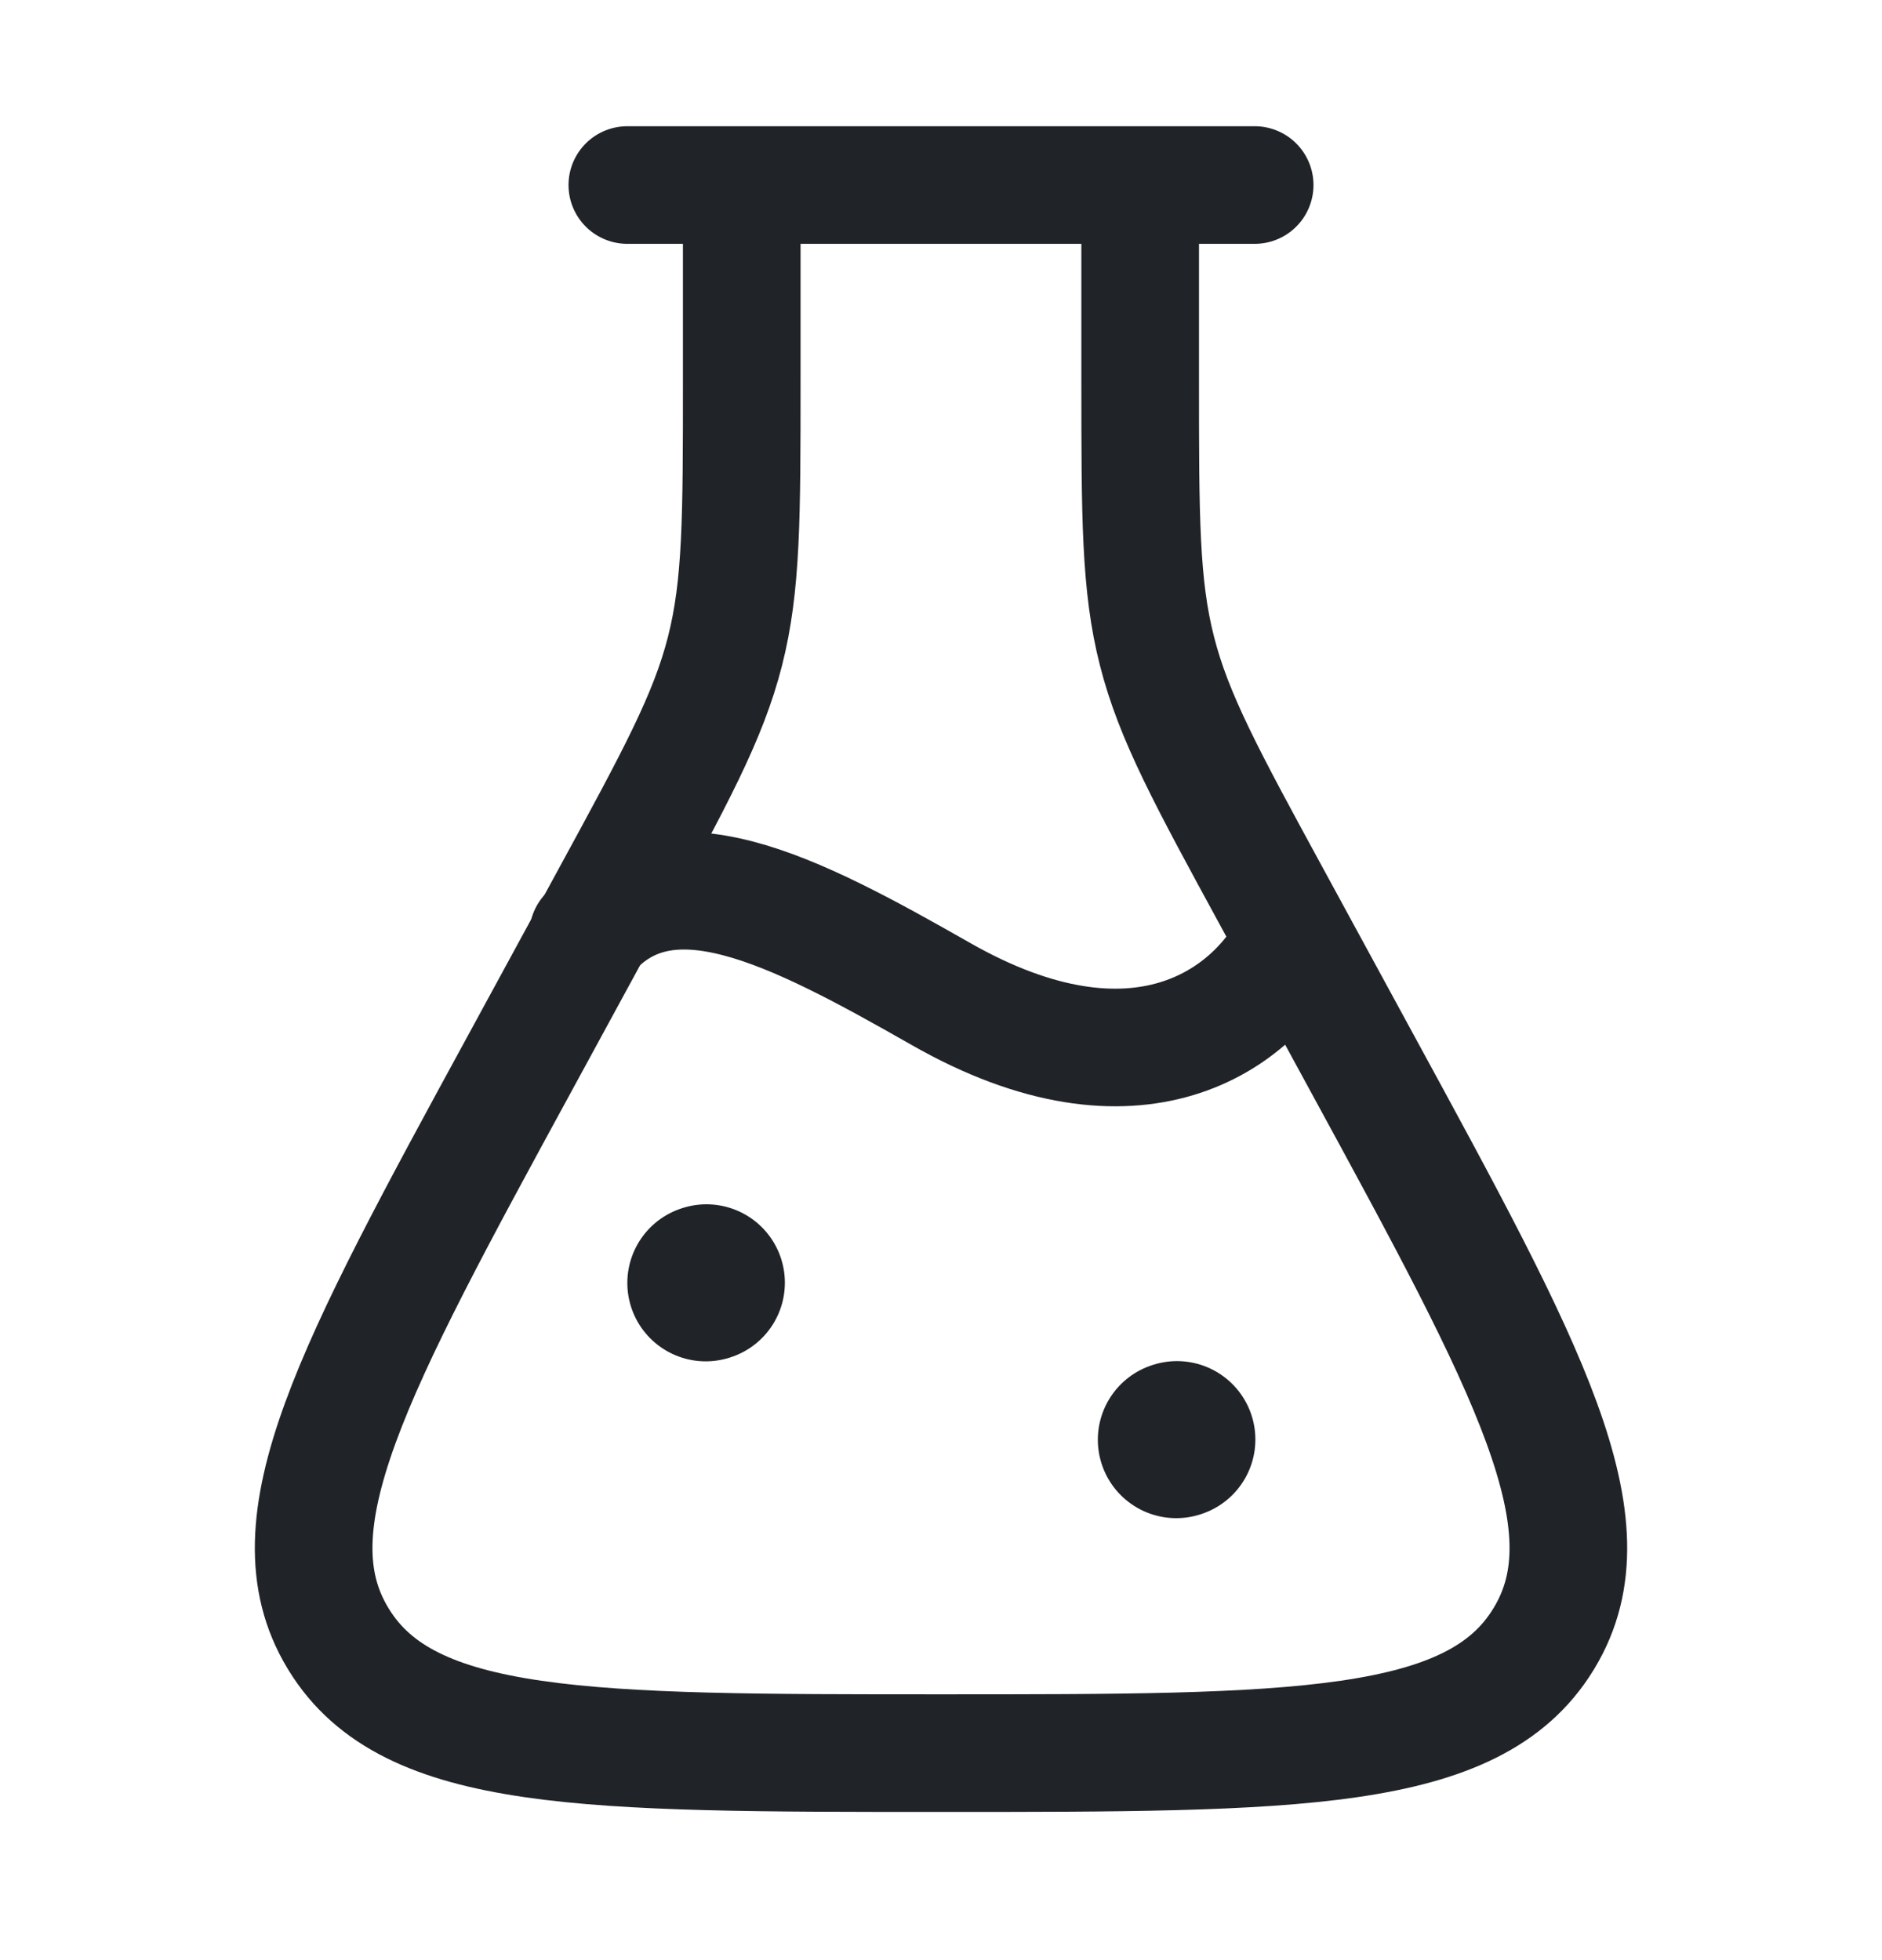
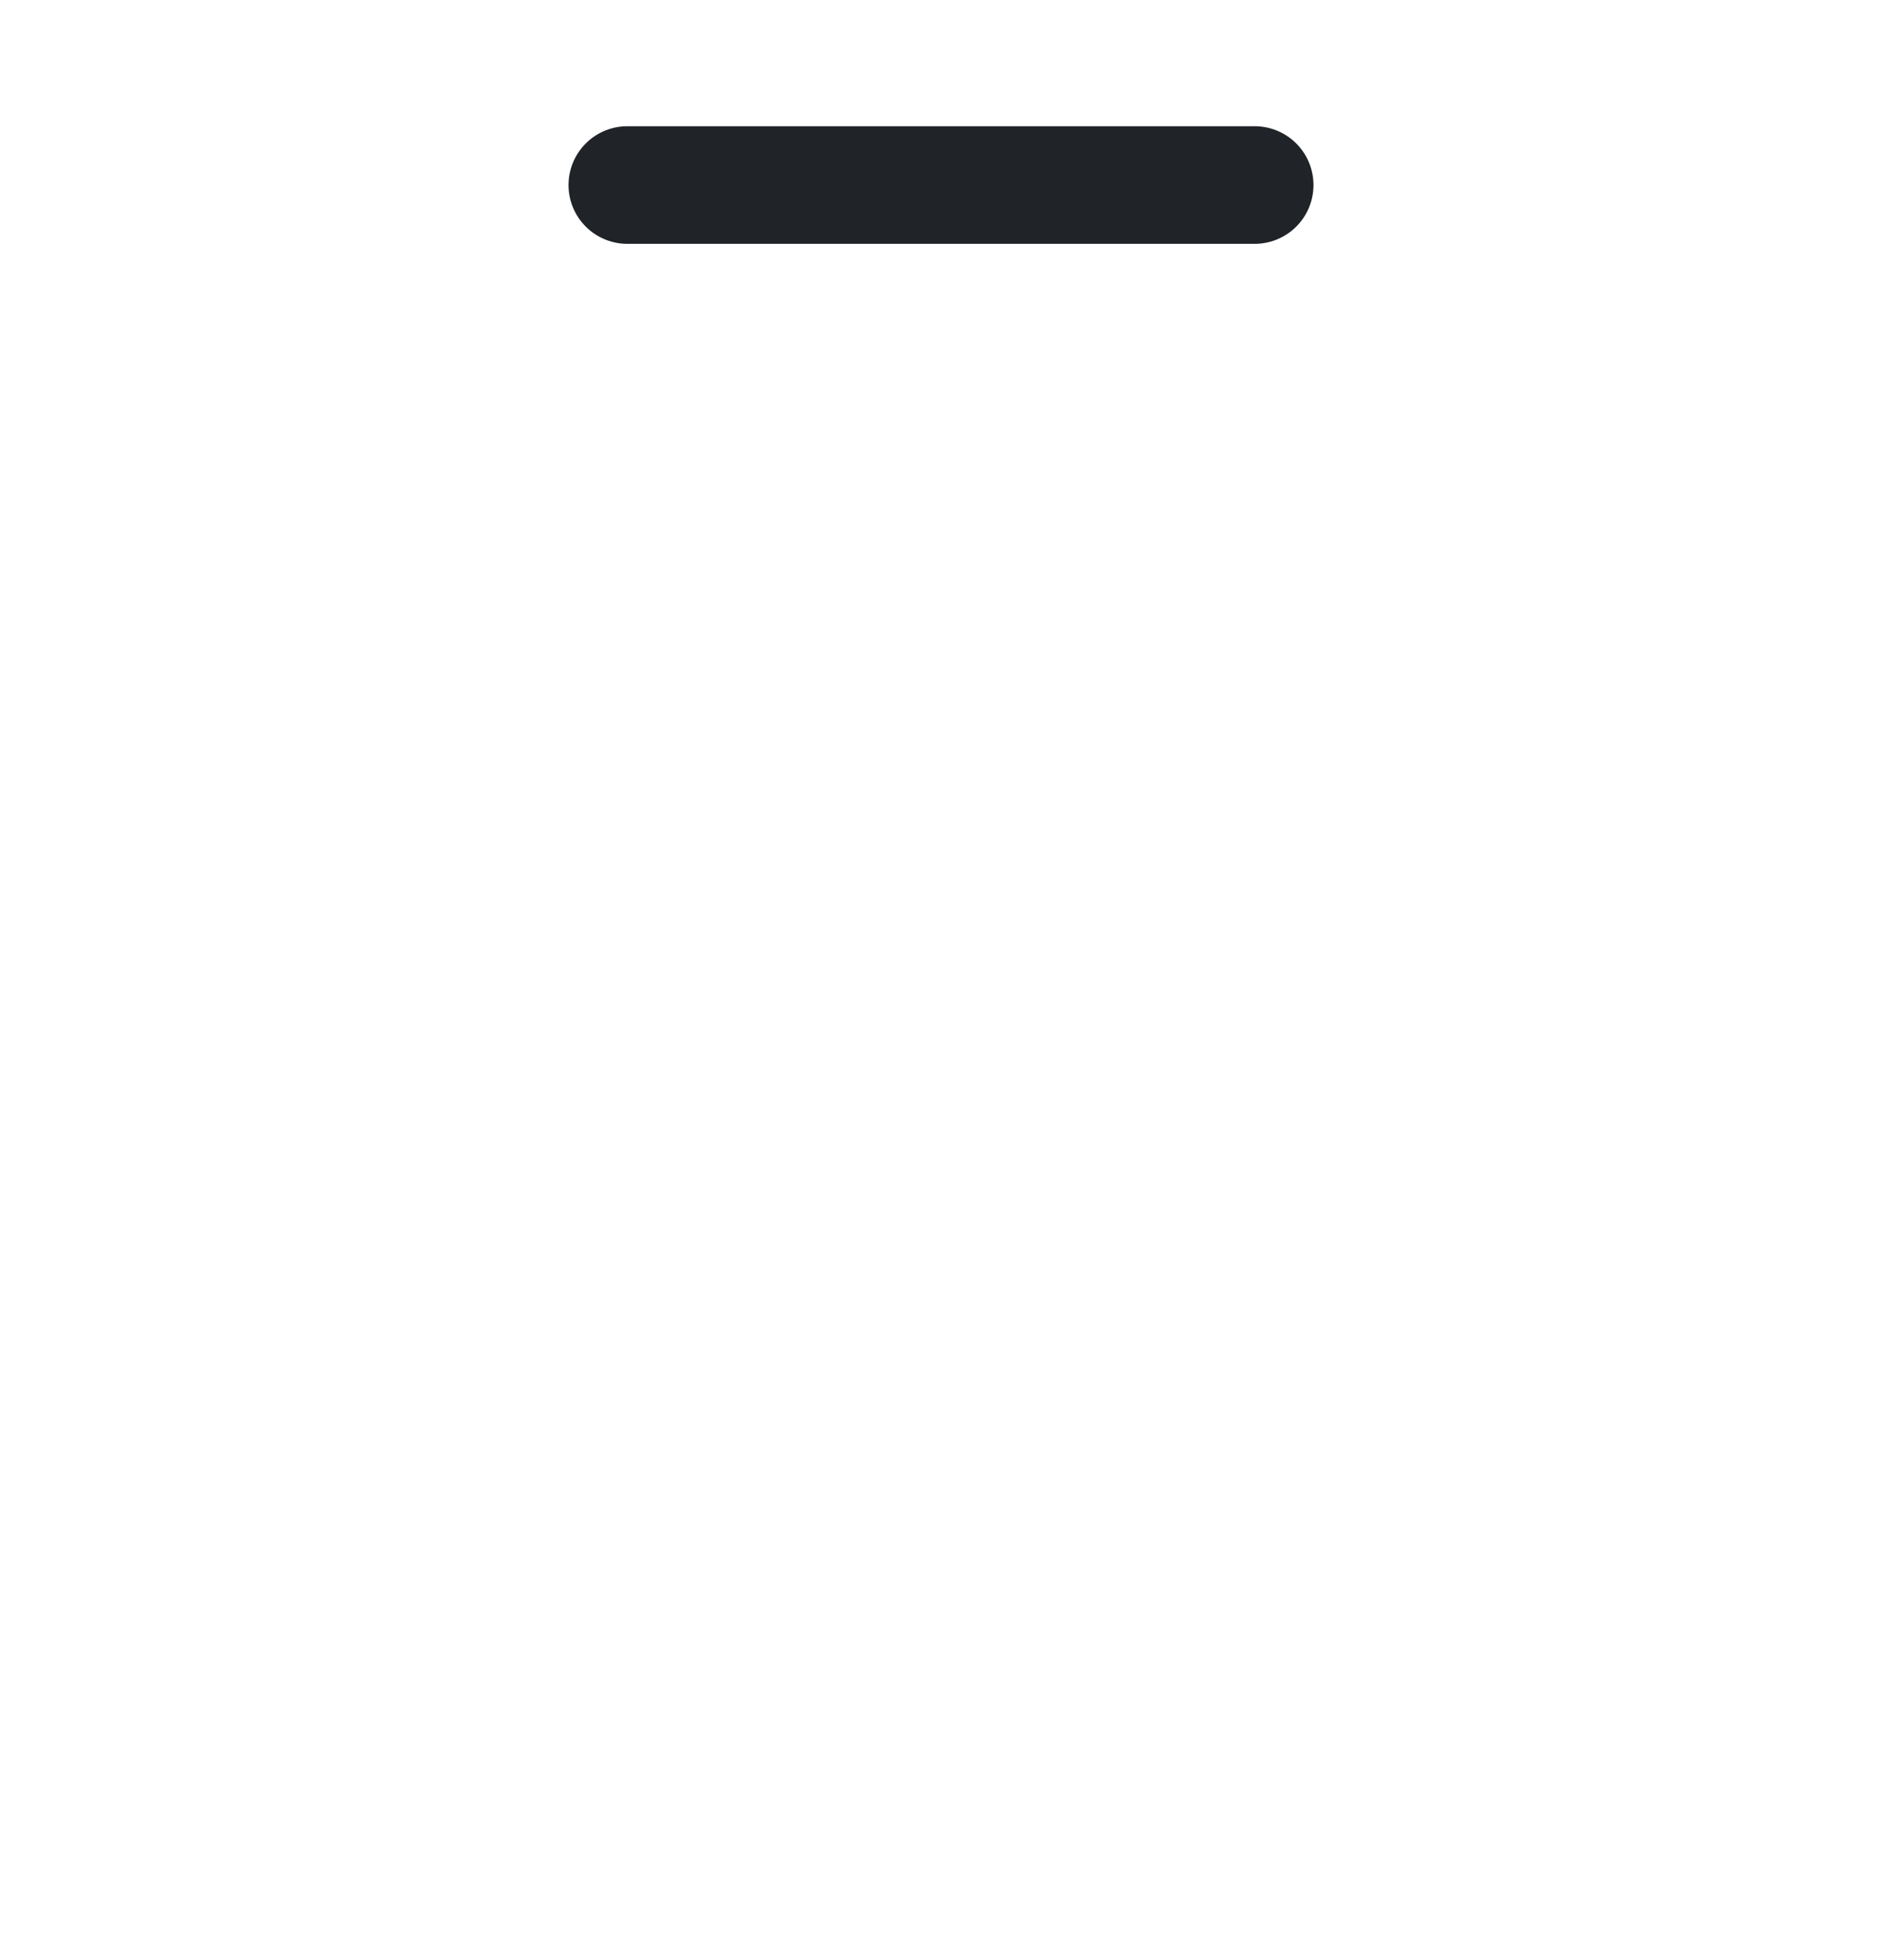
<svg xmlns="http://www.w3.org/2000/svg" width="24" height="25" viewBox="0 0 24 25" fill="none">
-   <path d="M14.54 2.36V4.847C14.54 6.595 14.54 7.468 14.755 8.307C14.969 9.147 15.388 9.917 16.227 11.458L17.363 13.546C19.501 17.472 20.57 19.435 19.693 20.89L19.679 20.913C18.79 22.36 16.526 22.36 12 22.36C7.474 22.36 5.21 22.36 4.321 20.913L4.307 20.89C3.43 19.435 4.499 17.472 6.637 13.546L7.773 11.458C8.612 9.917 9.031 9.147 9.245 8.307C9.459 7.468 9.459 6.595 9.459 4.847V2.36" stroke="#202327" stroke-width="1.5" />
-   <path d="M9 16.363L9.009 16.36" stroke="#202327" stroke-width="2" stroke-linecap="round" stroke-linejoin="round" />
-   <path d="M15 18.363L15.009 18.36" stroke="#202327" stroke-width="2" stroke-linecap="round" stroke-linejoin="round" />
  <path d="M8 2.36H16" stroke="#202327" stroke-width="1.5" stroke-linecap="round" stroke-linejoin="round" />
-   <path d="M7.5 11.917C8.5 10.763 10.099 11.595 12 12.678C14.5 14.104 16 13.01 16.5 11.976" stroke="#202327" stroke-width="1.5" stroke-linecap="round" />
</svg>